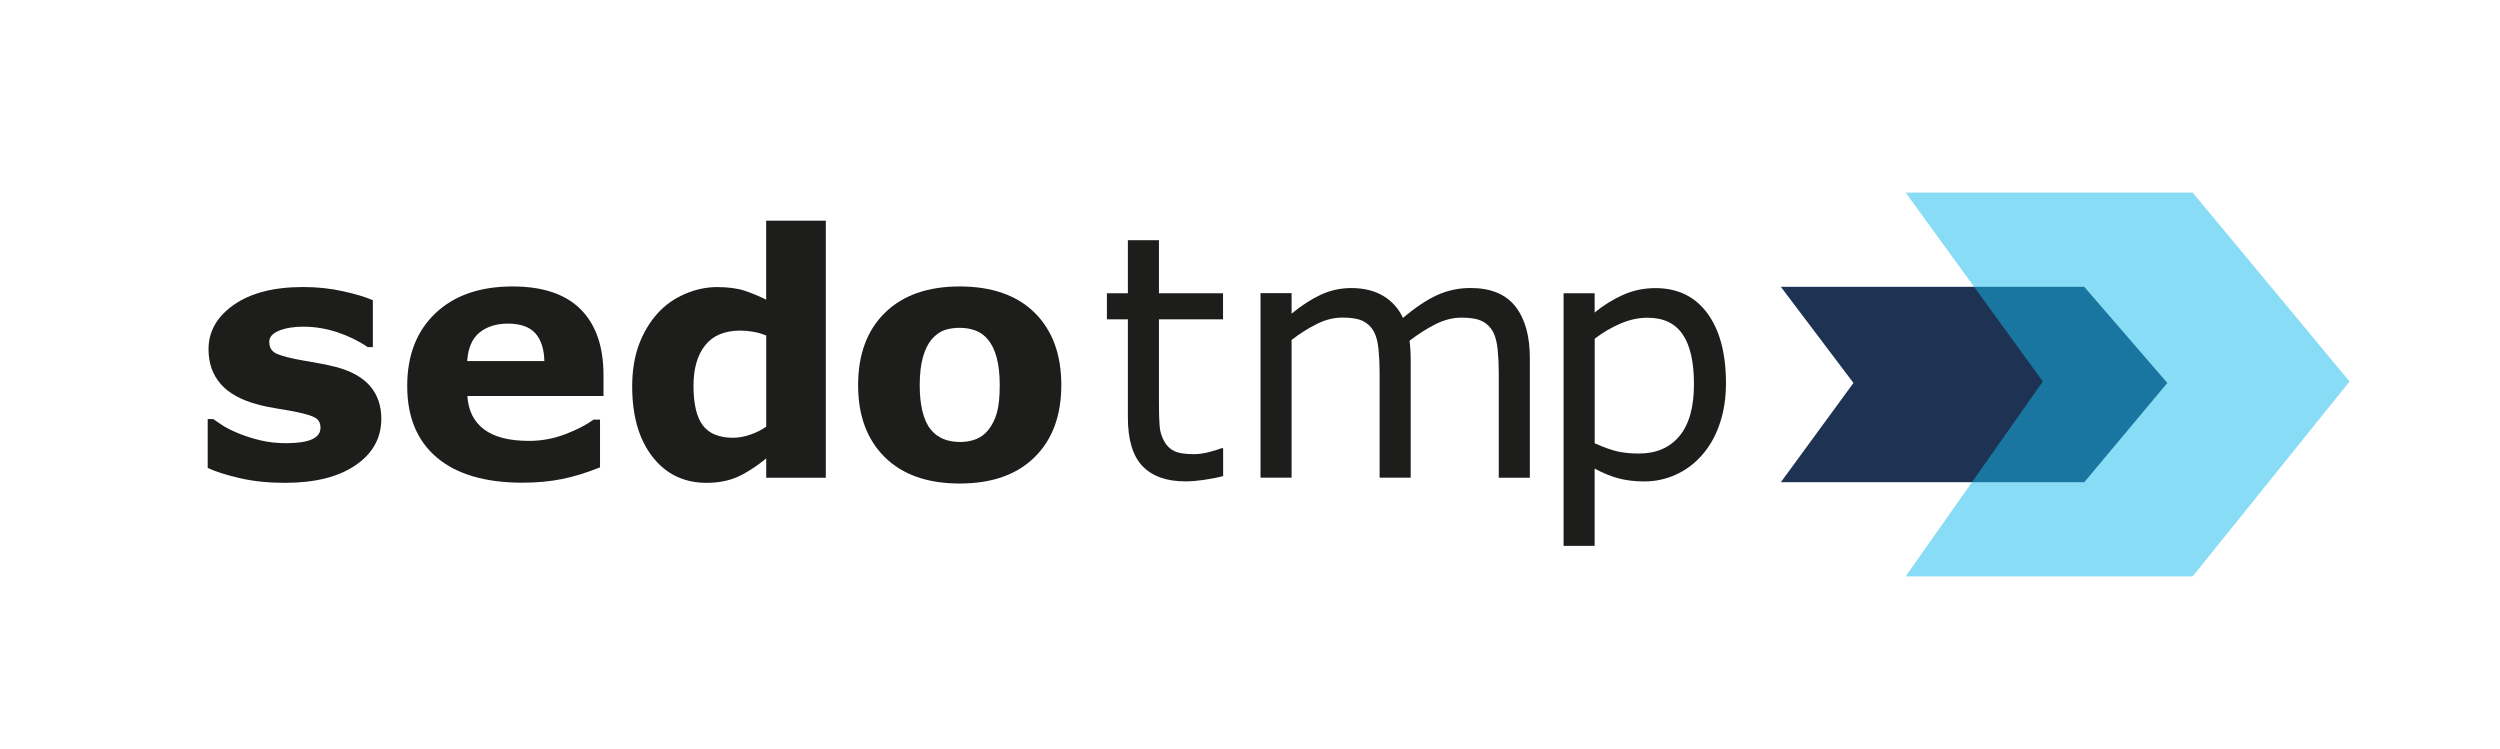
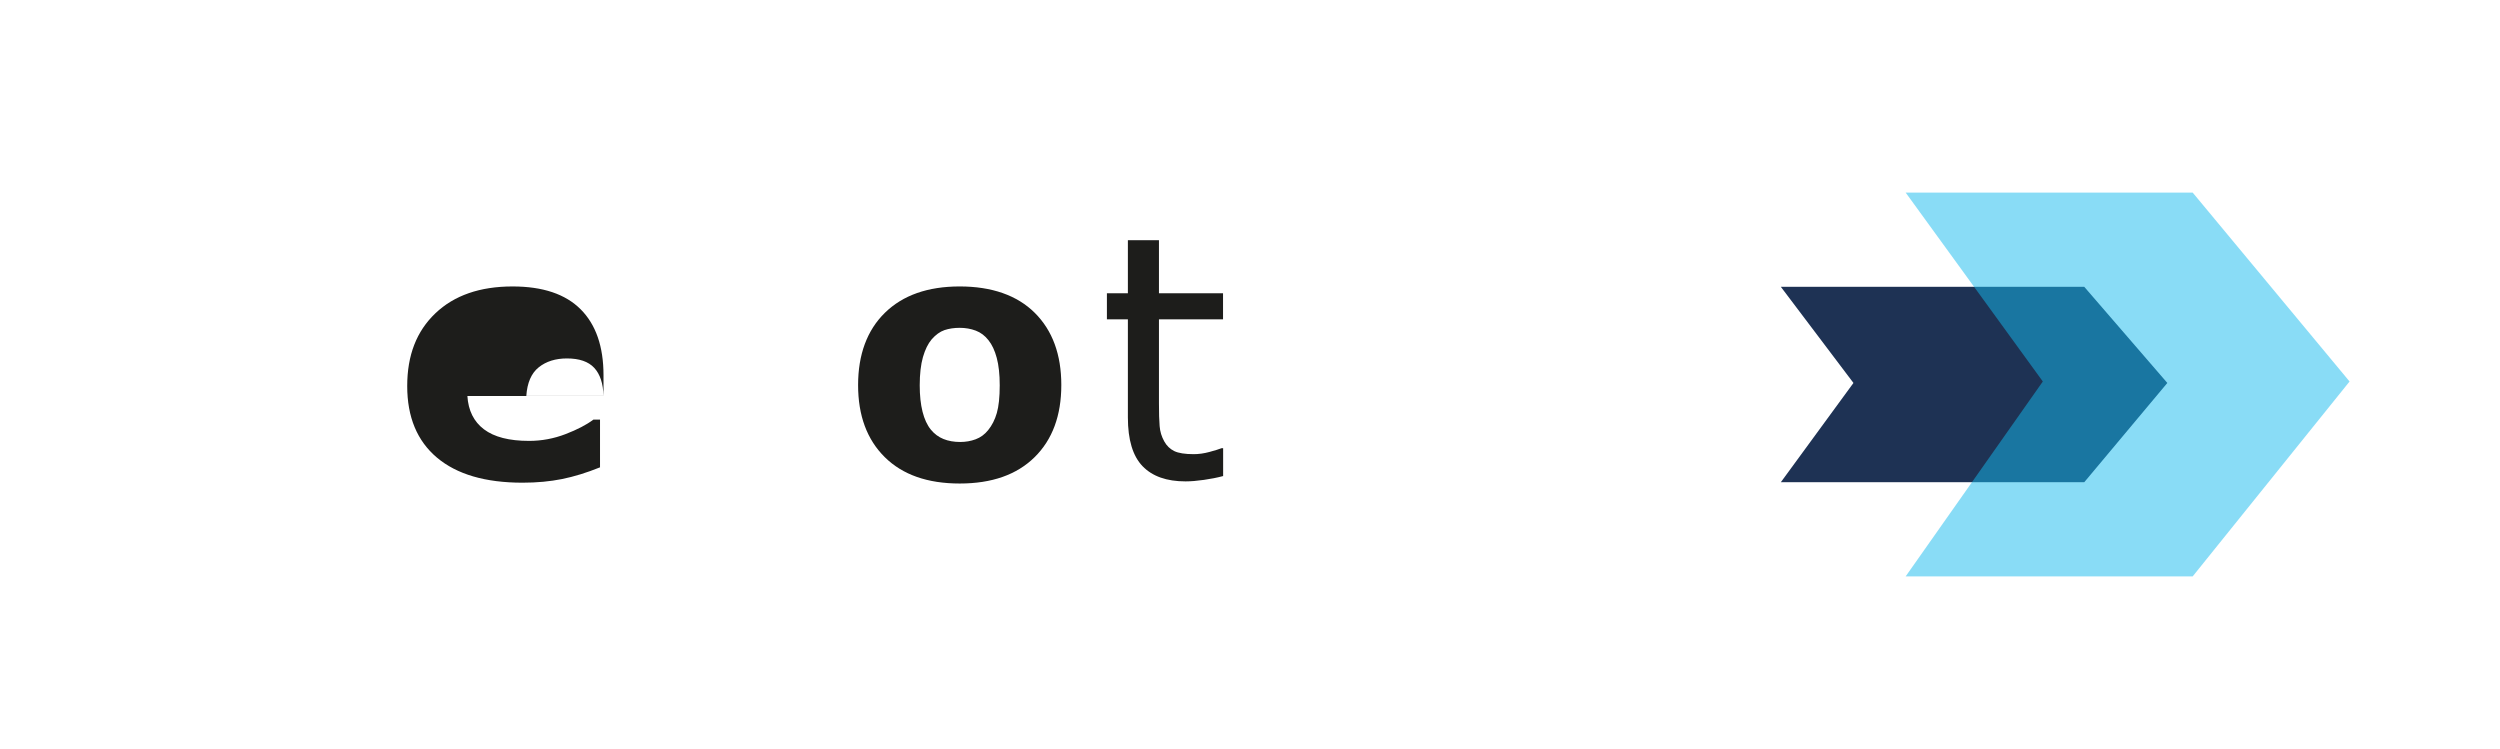
<svg xmlns="http://www.w3.org/2000/svg" id="Positive_Version" version="1.1" viewBox="0 0 480.28 143.89">
  <defs>
    <style>
      .st0 {
        fill: #1e3254;
      }

      .st1 {
        fill: #14bbee;
        opacity: .5;
      }

      .st2 {
        fill: #1d1d1b;
      }
    </style>
  </defs>
  <polygon class="st0" points="400.41 92.64 342.12 92.64 356.07 73.57 342.12 55.1 400.41 55.1 416.37 73.57 400.41 92.64" />
  <polygon class="st1" points="421.24 110.73 366.1 110.73 392.45 73.29 366.1 37 421.24 37 451.38 73.29 421.24 110.73" />
  <g>
-     <path class="st2" d="M73.25,80.48c0,3.68-1.65,6.65-4.95,8.9-3.3,2.25-7.82,3.38-13.55,3.38-3.17,0-6.05-.3-8.63-.89-2.58-.59-4.66-1.25-6.22-1.97v-9.39h1.05c.57.4,1.23.84,1.98,1.32.75.48,1.81.99,3.19,1.54,1.18.49,2.53.9,4.03,1.25,1.5.35,3.11.52,4.82.52,2.24,0,3.9-.25,4.98-.75s1.62-1.23,1.62-2.21c0-.87-.32-1.5-.95-1.89-.63-.39-1.84-.77-3.62-1.13-.85-.19-1.99-.4-3.44-.62-1.45-.22-2.77-.49-3.95-.81-3.24-.85-5.64-2.16-7.2-3.95-1.57-1.79-2.35-4.02-2.35-6.68,0-3.43,1.62-6.28,4.87-8.55,3.25-2.27,7.69-3.41,13.31-3.41,2.67,0,5.22.27,7.66.81,2.44.54,4.35,1.12,5.73,1.73v9.01h-.98c-1.69-1.16-3.62-2.11-5.79-2.84-2.17-.73-4.36-1.09-6.59-1.09-1.84,0-3.39.25-4.65.76-1.26.51-1.89,1.23-1.89,2.16,0,.85.29,1.49.86,1.94s1.91.89,4.03,1.33c1.16.23,2.42.46,3.76.68,1.34.22,2.69.5,4.05.84,3,.78,5.23,2.02,6.67,3.7,1.44,1.68,2.16,3.78,2.16,6.3Z" />
-     <path class="st2" d="M115.94,76.07h-26.15c.17,2.79,1.23,4.93,3.19,6.41,1.96,1.48,4.84,2.22,8.65,2.22,2.41,0,4.75-.43,7.01-1.3,2.26-.87,4.05-1.8,5.36-2.79h1.27v9.17c-2.58,1.04-5.01,1.79-7.3,2.25-2.29.46-4.81.7-7.59.7-7.15,0-12.63-1.61-16.44-4.82s-5.71-7.8-5.71-13.74,1.8-10.54,5.41-13.98c3.61-3.44,8.55-5.16,14.84-5.16,5.8,0,10.16,1.47,13.08,4.4,2.92,2.93,4.38,7.15,4.38,12.65v4ZM104.58,69.38c-.06-2.39-.66-4.19-1.78-5.4-1.12-1.21-2.87-1.81-5.24-1.81-2.2,0-4.01.57-5.43,1.71-1.42,1.14-2.21,2.97-2.38,5.49h14.82Z" />
-     <path class="st2" d="M158.66,91.78h-11.46v-3.71c-1.97,1.61-3.8,2.79-5.52,3.55s-3.69,1.14-5.93,1.14c-4.33,0-7.8-1.67-10.4-5.01-2.6-3.34-3.9-7.85-3.9-13.52,0-3.03.44-5.71,1.31-8.05.88-2.34,2.08-4.34,3.6-6.01,1.44-1.59,3.18-2.82,5.23-3.7,2.05-.88,4.1-1.32,6.15-1.32s3.88.23,5.25.68,2.76,1.03,4.2,1.73v-15.17h11.46v49.38ZM147.2,81.97v-17.51c-.8-.34-1.65-.58-2.53-.73s-1.7-.22-2.44-.22c-3,0-5.25.94-6.75,2.81s-2.25,4.48-2.25,7.8c0,3.5.6,6.03,1.8,7.61,1.2,1.58,3.14,2.37,5.79,2.37,1.03,0,2.13-.2,3.29-.59,1.16-.39,2.19-.91,3.07-1.54Z" />
+     <path class="st2" d="M115.94,76.07h-26.15c.17,2.79,1.23,4.93,3.19,6.41,1.96,1.48,4.84,2.22,8.65,2.22,2.41,0,4.75-.43,7.01-1.3,2.26-.87,4.05-1.8,5.36-2.79h1.27v9.17c-2.58,1.04-5.01,1.79-7.3,2.25-2.29.46-4.81.7-7.59.7-7.15,0-12.63-1.61-16.44-4.82s-5.71-7.8-5.71-13.74,1.8-10.54,5.41-13.98c3.61-3.44,8.55-5.16,14.84-5.16,5.8,0,10.16,1.47,13.08,4.4,2.92,2.93,4.38,7.15,4.38,12.65v4Zc-.06-2.39-.66-4.19-1.78-5.4-1.12-1.21-2.87-1.81-5.24-1.81-2.2,0-4.01.57-5.43,1.71-1.42,1.14-2.21,2.97-2.38,5.49h14.82Z" />
    <path class="st2" d="M203.89,73.98c0,5.86-1.71,10.48-5.13,13.85s-8.21,5.06-14.39,5.06-10.98-1.69-14.39-5.06c-3.42-3.38-5.13-7.99-5.13-13.85s1.72-10.54,5.16-13.9,8.23-5.05,14.36-5.05,11.03,1.69,14.43,5.08c3.4,3.39,5.09,8.01,5.09,13.87ZM189.83,82.64c.74-.91,1.3-2,1.67-3.29.37-1.28.56-3.05.56-5.32,0-2.09-.19-3.85-.57-5.27-.38-1.42-.91-2.55-1.59-3.4-.68-.87-1.49-1.48-2.44-1.84-.95-.36-1.98-.54-3.08-.54s-2.08.15-2.94.44c-.86.3-1.68.89-2.46,1.78-.7.83-1.25,1.96-1.67,3.4-.41,1.44-.62,3.25-.62,5.43,0,1.95.18,3.63.54,5.06.36,1.43.89,2.58,1.59,3.44.68.83,1.49,1.43,2.43,1.81s2.02.57,3.22.57c1.04,0,2.03-.17,2.97-.52.94-.35,1.74-.94,2.4-1.76Z" />
    <path class="st2" d="M234.96,91.46c-1.12.3-2.34.54-3.67.73-1.32.19-2.5.29-3.54.29-3.62,0-6.37-.97-8.25-2.92-1.88-1.95-2.82-5.07-2.82-9.36v-18.85h-4.03v-5.01h4.03v-10.19h5.97v10.19h12.31v5.01h-12.31v16.15c0,1.86.04,3.32.13,4.36.08,1.05.38,2.03.89,2.94.47.85,1.11,1.46,1.92,1.86.81.39,2.06.59,3.73.59.97,0,1.99-.14,3.05-.43,1.06-.29,1.82-.52,2.29-.71h.32v5.36Z" />
-     <path class="st2" d="M293.9,91.78h-5.97v-20.19c0-1.52-.07-2.99-.21-4.41-.14-1.42-.43-2.55-.87-3.4-.49-.91-1.18-1.6-2.09-2.06-.91-.47-2.22-.7-3.94-.7s-3.34.42-5.02,1.25c-1.67.84-3.34,1.9-5.01,3.19.06.49.12,1.05.16,1.7.04.65.06,1.29.06,1.92v22.69h-5.97v-20.19c0-1.57-.07-3.05-.21-4.46-.14-1.41-.43-2.53-.87-3.38-.49-.91-1.19-1.59-2.09-2.05-.91-.45-2.22-.68-3.94-.68s-3.26.4-4.9,1.21c-1.64.8-3.27,1.83-4.9,3.08v26.47h-5.97v-35.45h5.97v3.94c1.86-1.54,3.72-2.75,5.57-3.62,1.85-.87,3.82-1.3,5.92-1.3,2.41,0,4.46.51,6.14,1.52,1.68,1.02,2.94,2.42,3.76,4.22,2.41-2.03,4.61-3.5,6.6-4.4,1.99-.9,4.11-1.35,6.38-1.35,3.89,0,6.77,1.18,8.62,3.54,1.85,2.36,2.78,5.65,2.78,9.89v23.01Z" />
-     <path class="st2" d="M331.58,73.63c0,2.88-.41,5.51-1.24,7.89-.82,2.38-1.99,4.4-3.49,6.05-1.4,1.57-3.04,2.78-4.94,3.63-1.89.86-3.9,1.29-6.01,1.29-1.84,0-3.51-.2-5-.6-1.49-.4-3.01-1.03-4.55-1.87v14.85h-5.97v-48.53h5.97v3.71c1.59-1.33,3.37-2.45,5.35-3.35,1.98-.9,4.09-1.35,6.33-1.35,4.27,0,7.6,1.61,9.98,4.84,2.38,3.23,3.57,7.71,3.57,13.44ZM325.43,73.79c0-4.27-.73-7.47-2.19-9.58-1.46-2.12-3.7-3.17-6.73-3.17-1.71,0-3.44.37-5.17,1.11-1.74.74-3.4,1.71-4.98,2.92v20.09c1.69.76,3.15,1.28,4.36,1.56s2.6.41,4.14.41c3.32,0,5.91-1.12,7.78-3.36,1.86-2.24,2.79-5.56,2.79-9.97Z" />
  </g>
</svg>